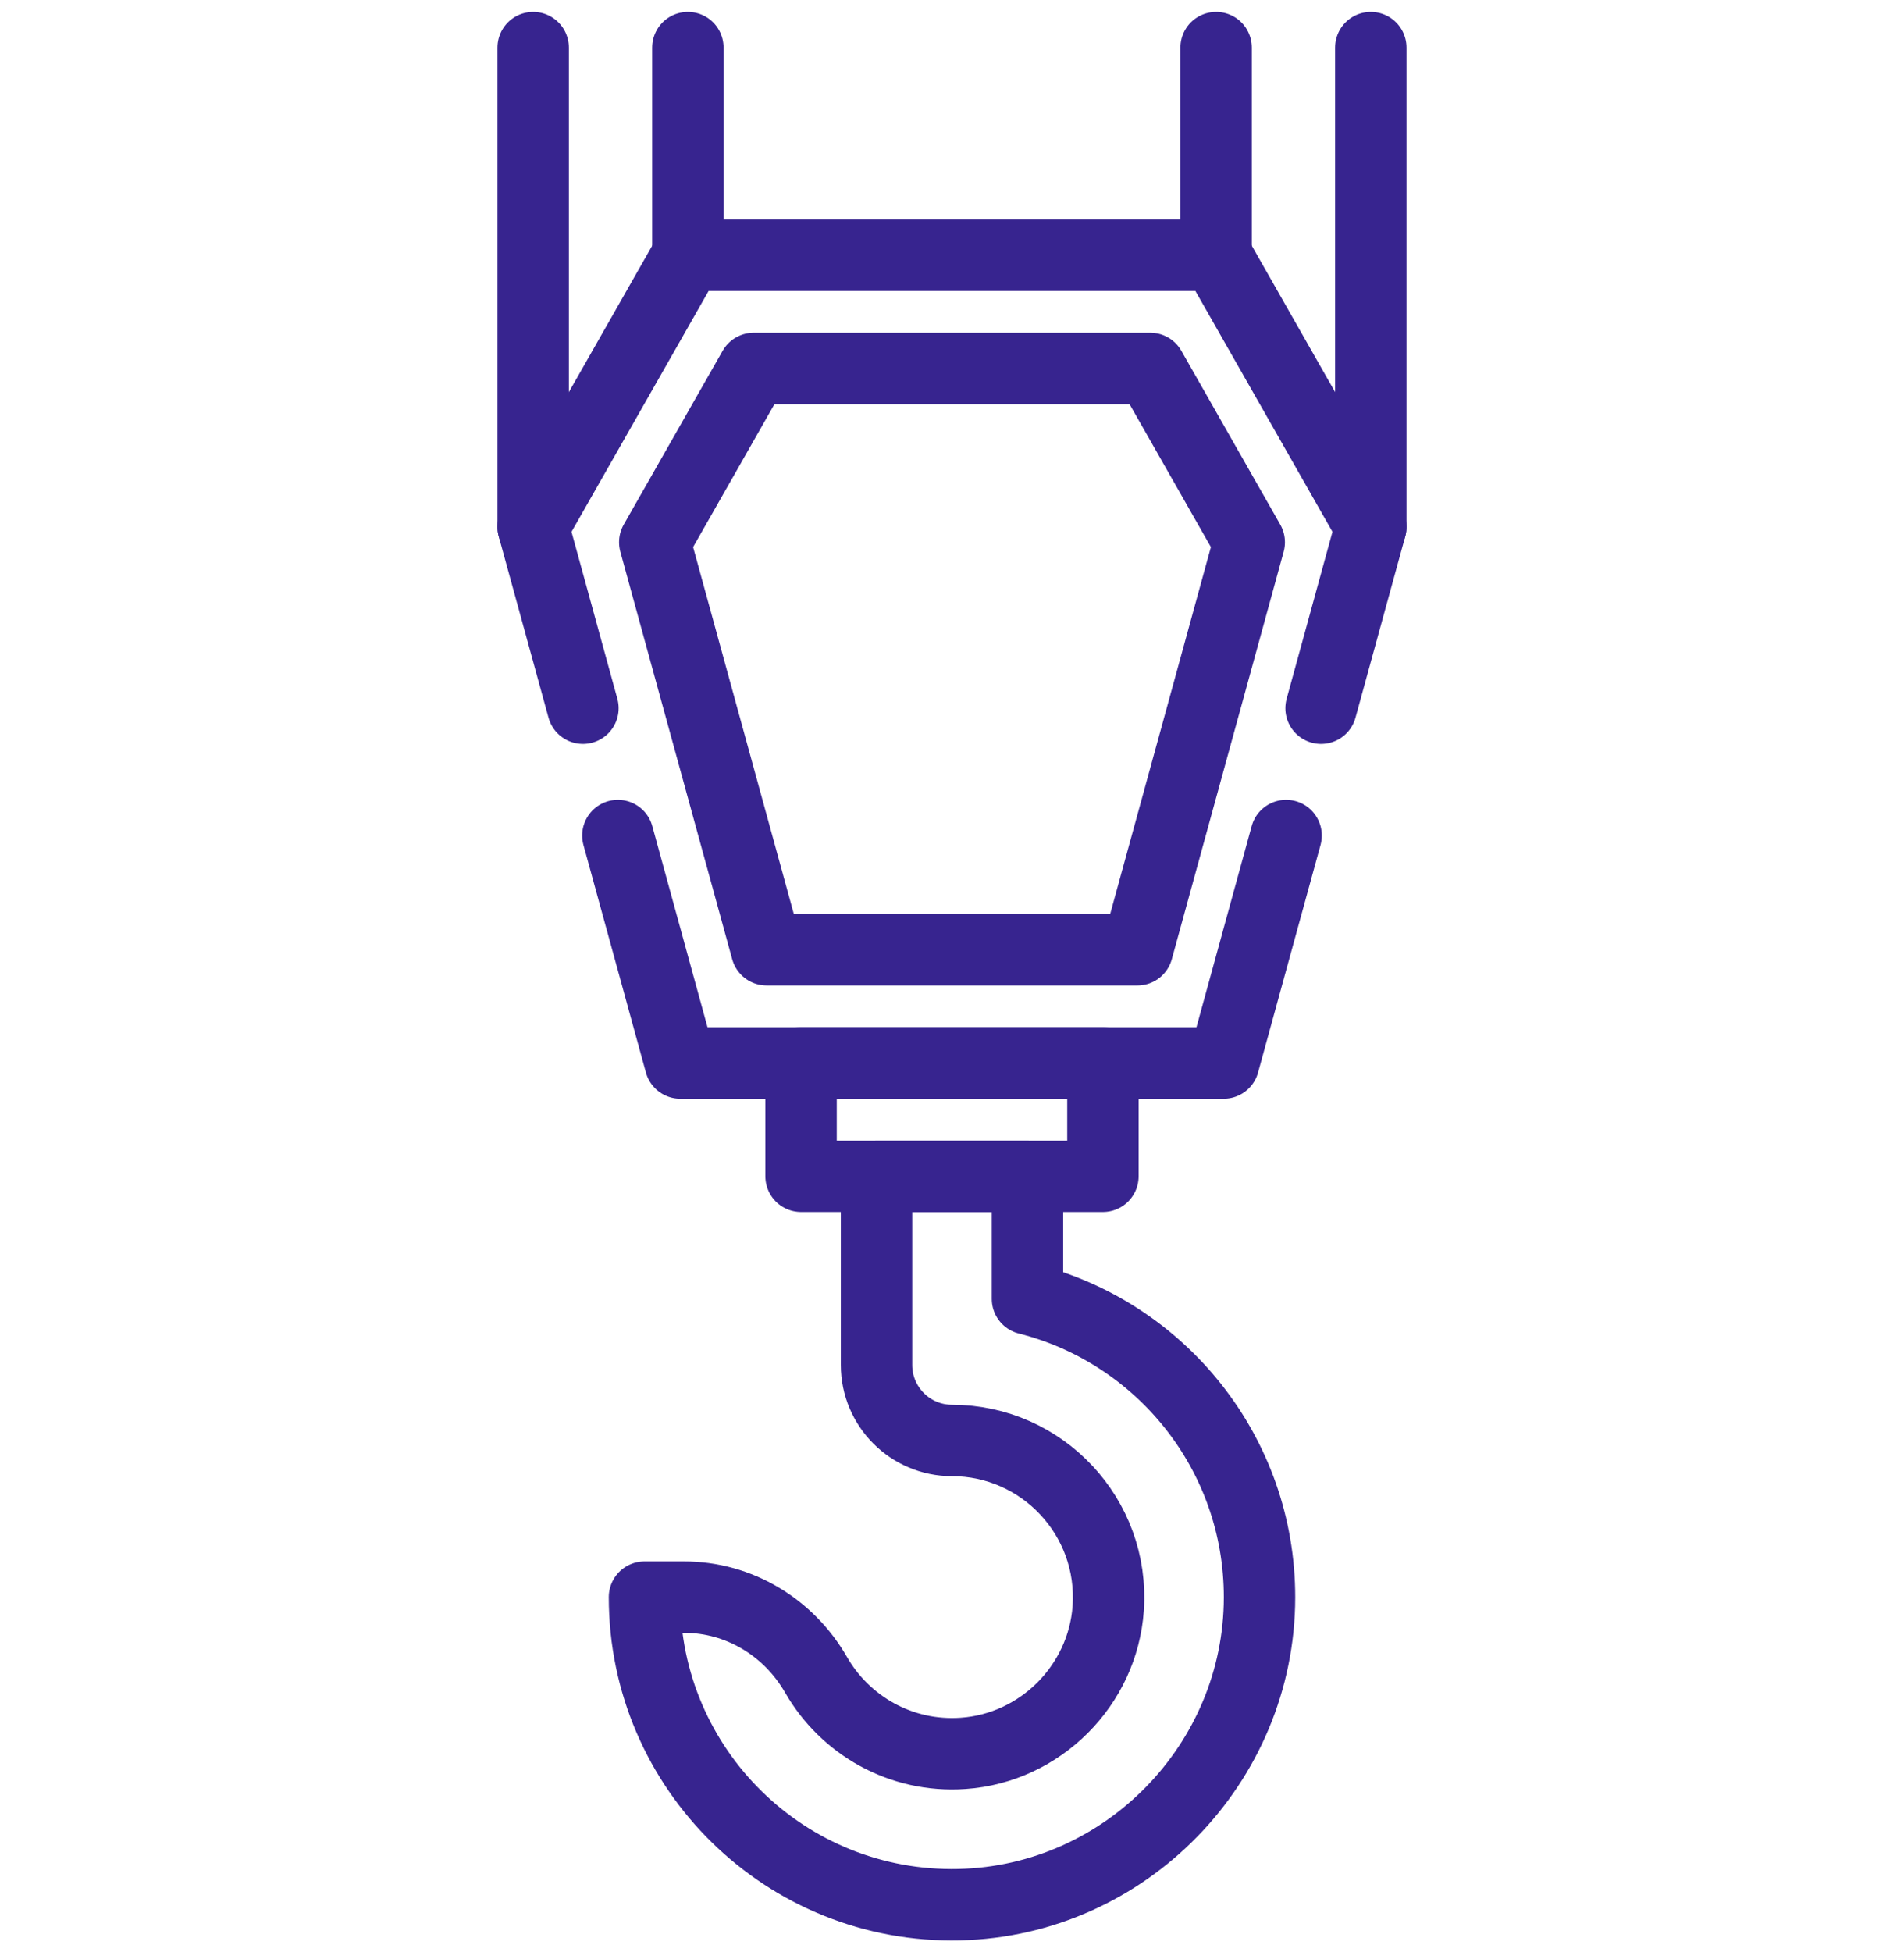
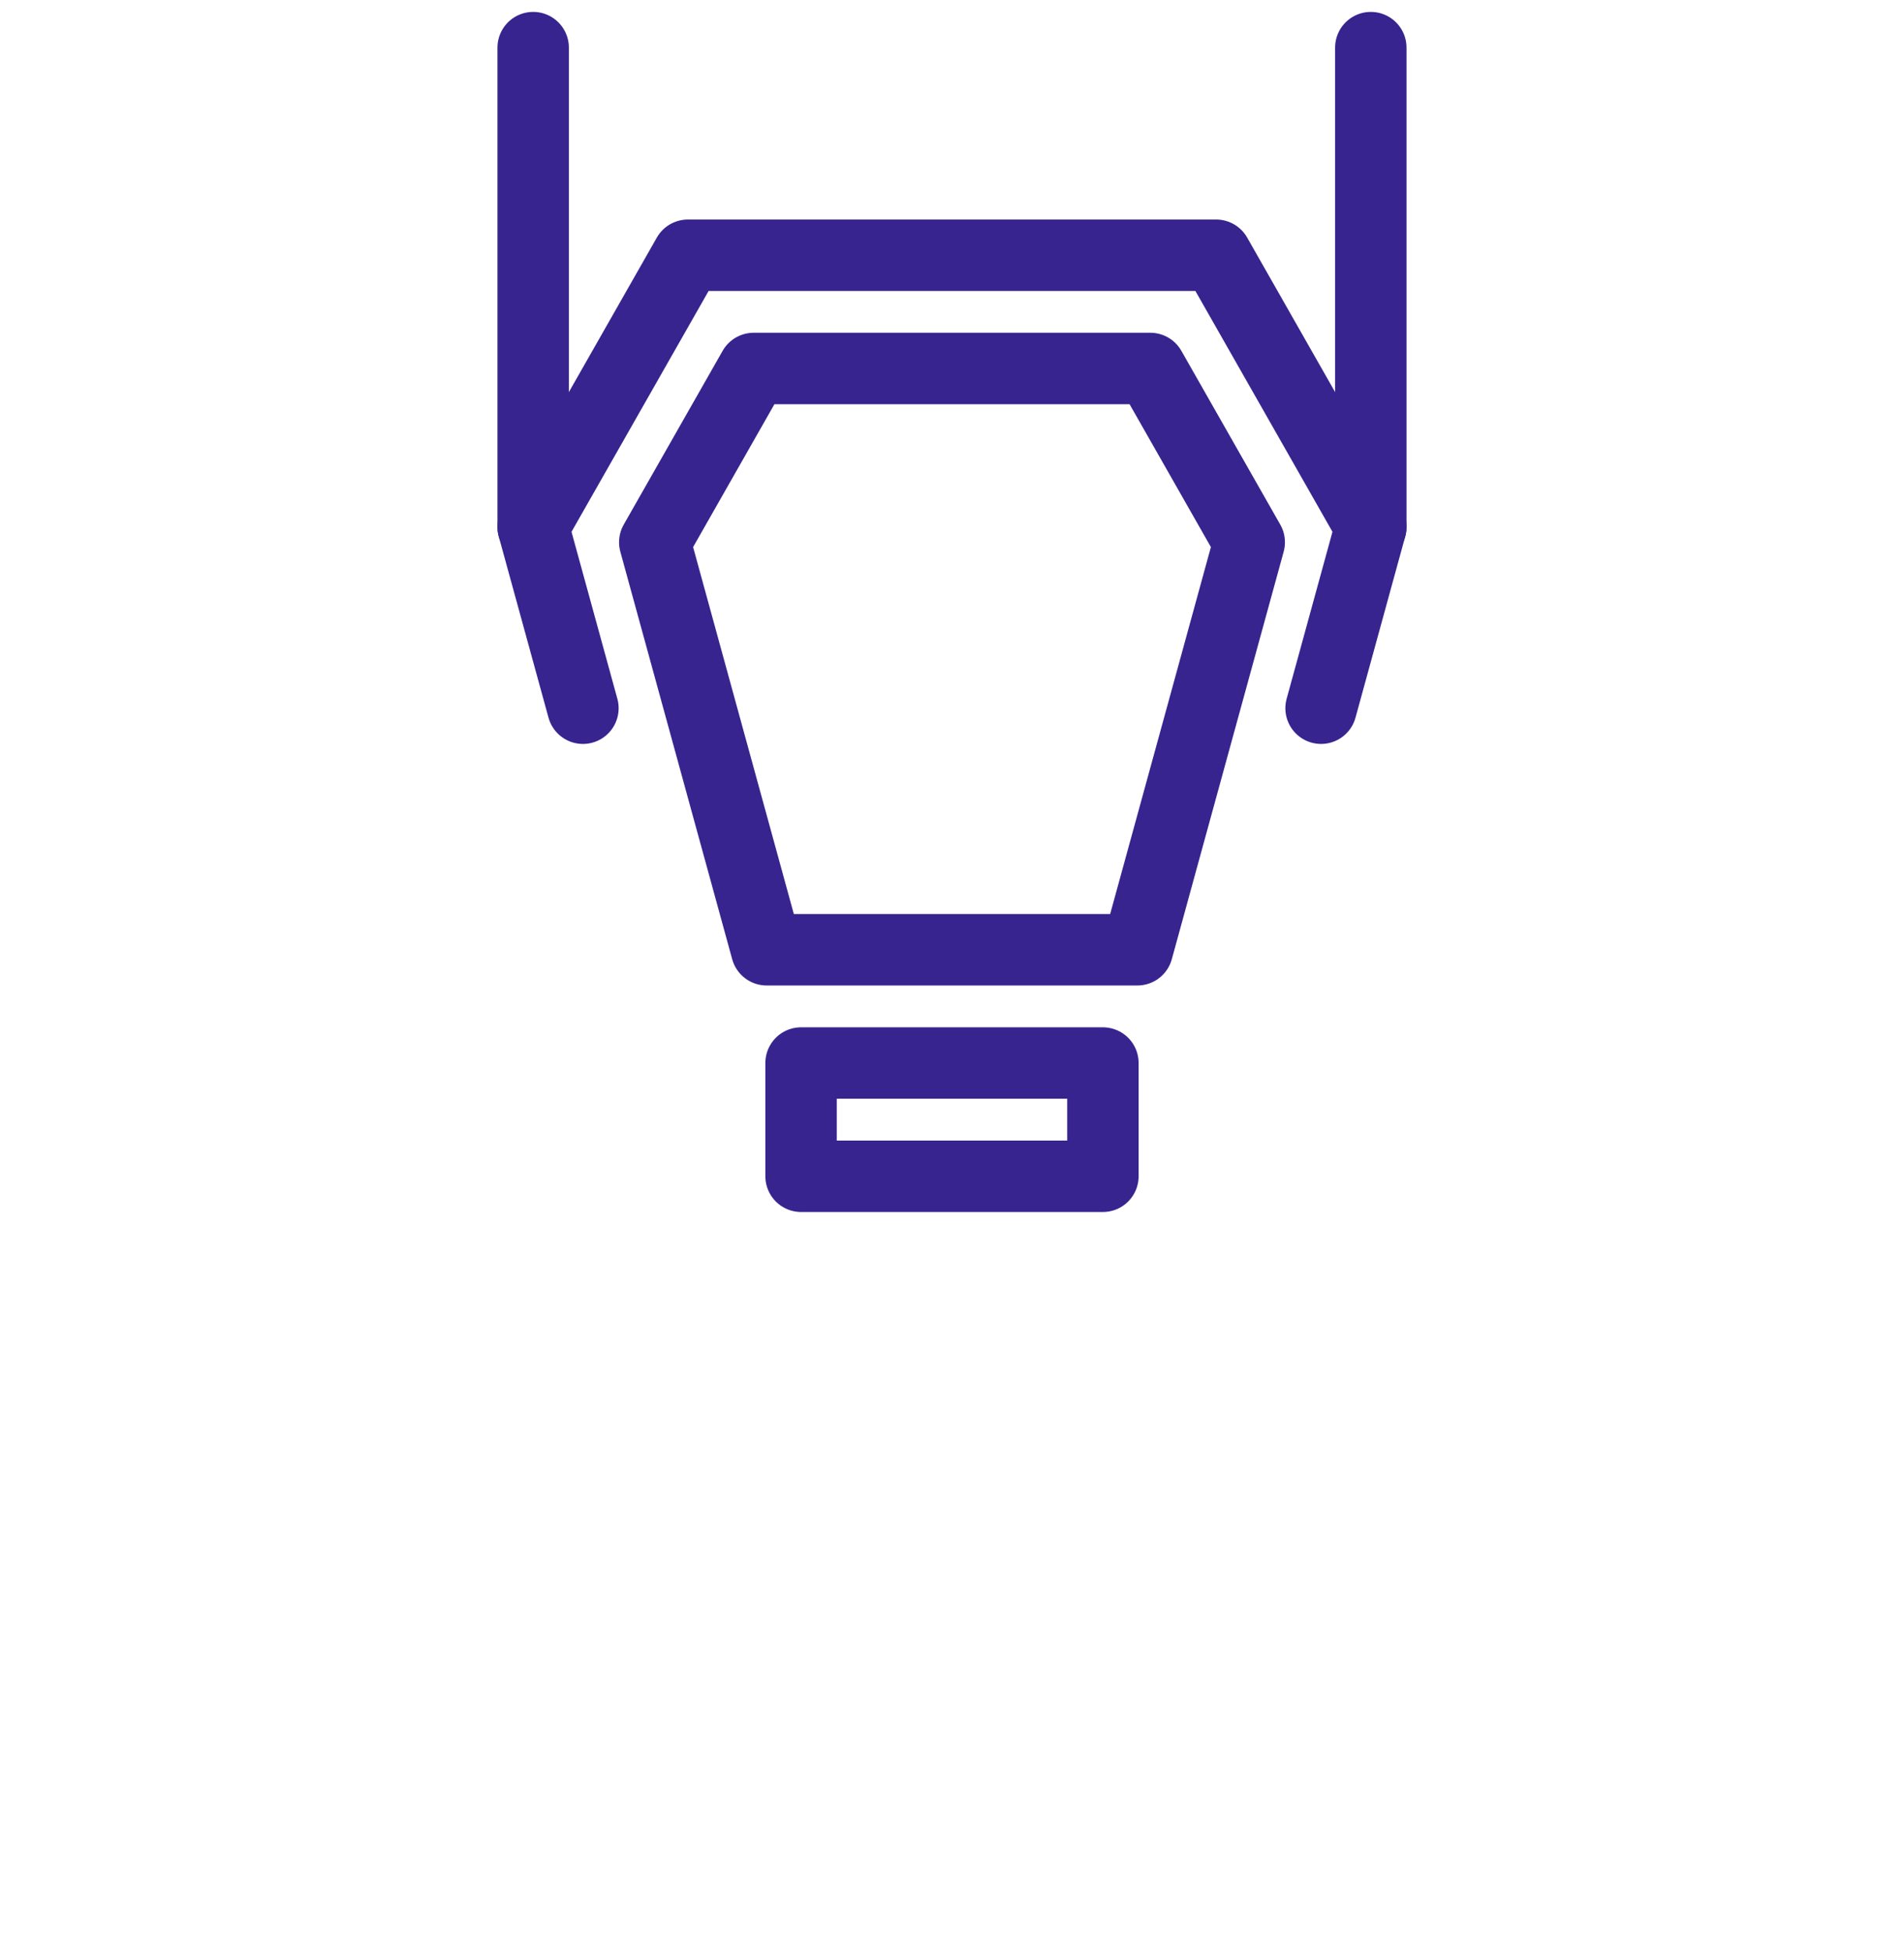
<svg xmlns="http://www.w3.org/2000/svg" width="80" height="82" viewBox="0 0 80 82" fill="none">
-   <path d="M25.961 35.093L28.585 44.647H40H51.414L54.038 35.093" stroke="#37248F" stroke-width="3" stroke-miterlimit="10" stroke-linecap="round" stroke-linejoin="round" />
  <path d="M24.493 29.745L22.402 22.134L28.902 10.72H40H51.098L57.597 22.134L55.507 29.745" stroke="#37248F" stroke-width="3" stroke-miterlimit="10" stroke-linecap="round" stroke-linejoin="round" />
  <path d="M32.211 39.89L27.511 22.775L31.667 15.476H48.333L52.489 22.775L47.789 39.89H32.211Z" stroke="#37248F" stroke-width="3" stroke-miterlimit="10" stroke-linecap="round" stroke-linejoin="round" />
  <path d="M46.341 49.403H33.658V44.647H46.341V49.403Z" stroke="#37248F" stroke-width="3" stroke-miterlimit="10" stroke-linecap="round" stroke-linejoin="round" />
-   <path d="M34.289 70.344C35.498 72.449 37.836 73.826 40.47 73.642C43.711 73.416 46.336 70.79 46.563 67.549C46.831 63.71 43.783 60.5 40 60.5C38.249 60.5 36.829 59.08 36.829 57.329V49.402H43.171V54.552C48.777 55.967 52.926 61.044 52.921 67.092C52.914 74.062 47.281 79.832 40.312 79.996C33.034 80.168 27.079 74.319 27.079 67.079H28.745C31.049 67.079 33.142 68.346 34.289 70.344Z" stroke="#37248F" stroke-width="3" stroke-miterlimit="10" stroke-linecap="round" stroke-linejoin="round" />
  <path d="M57.597 22.134V2" stroke="#37248F" stroke-width="3" stroke-miterlimit="10" stroke-linecap="round" stroke-linejoin="round" />
-   <path d="M51.097 10.72V2" stroke="#37248F" stroke-width="3" stroke-miterlimit="10" stroke-linecap="round" stroke-linejoin="round" />
  <path d="M22.402 22.134V2" stroke="#37248F" stroke-width="3" stroke-miterlimit="10" stroke-linecap="round" stroke-linejoin="round" />
-   <path d="M28.902 10.72V2" stroke="#37248F" stroke-width="3" stroke-miterlimit="10" stroke-linecap="round" stroke-linejoin="round" />
</svg>